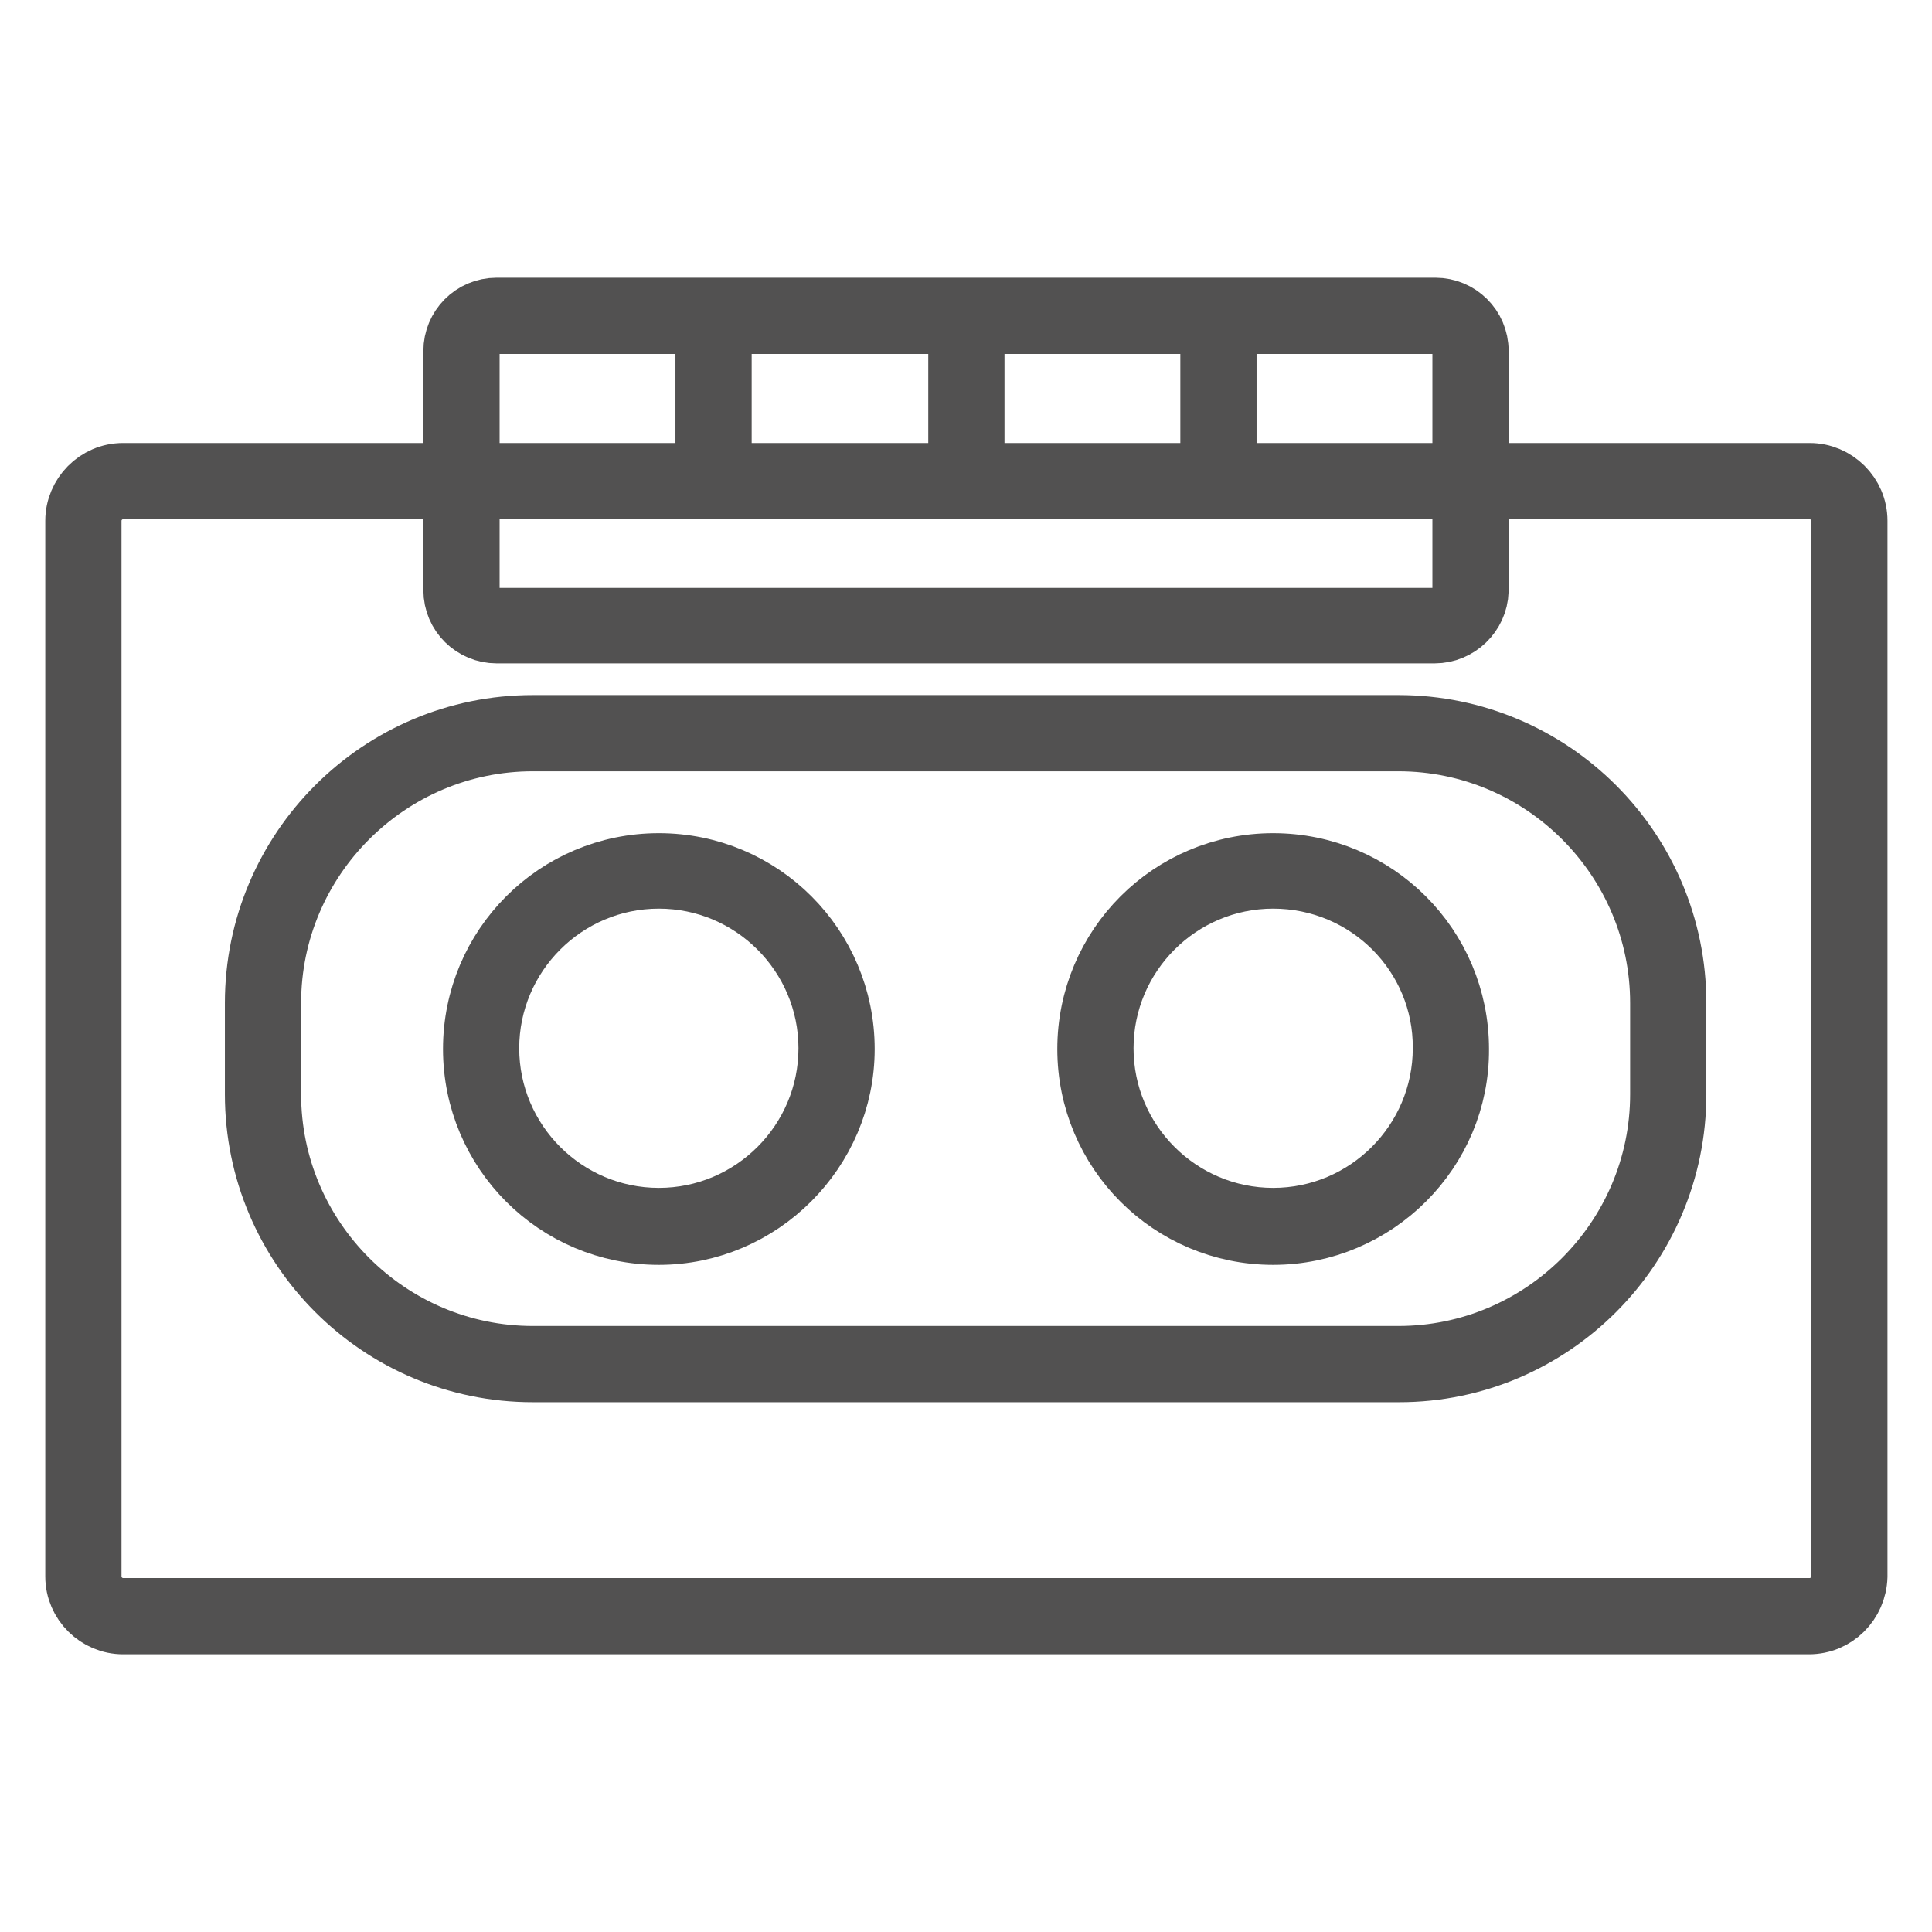
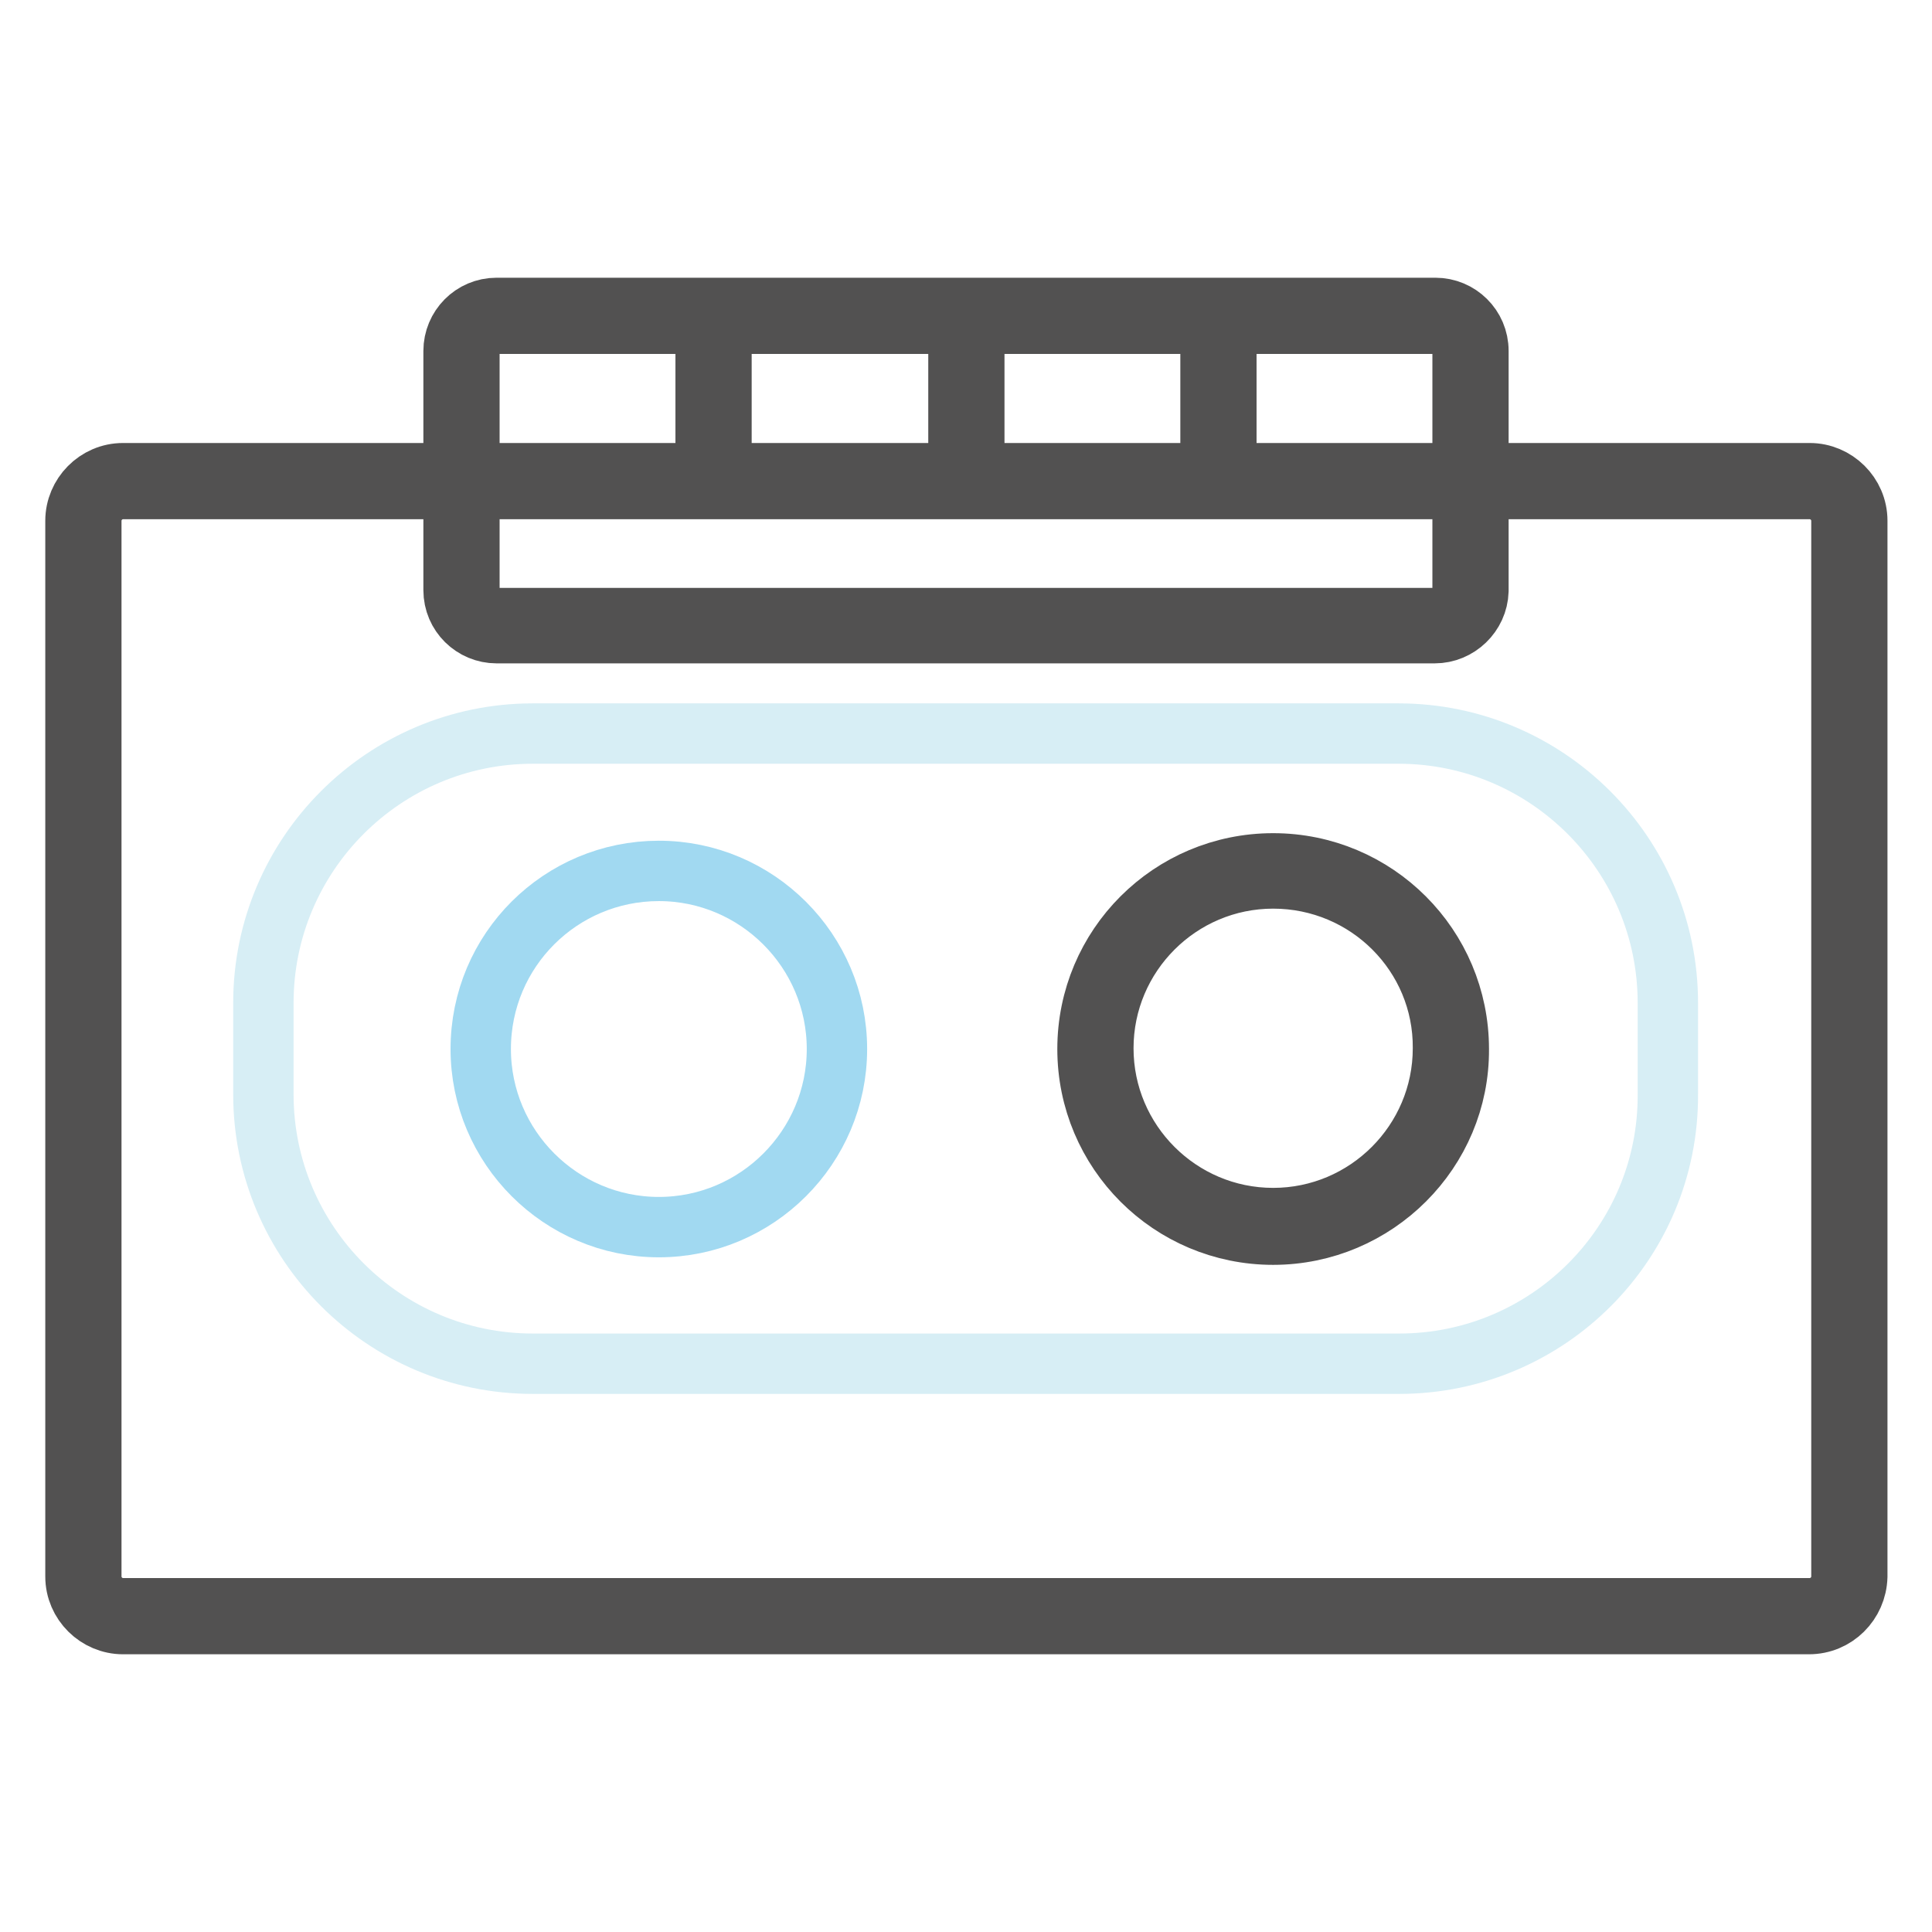
<svg xmlns="http://www.w3.org/2000/svg" version="1.1" x="0px" y="0px" viewBox="0 0 256 256" enable-background="new 0 0 256 256" xml:space="preserve">
  <g>
    <path stroke-width="8" fill-opacity="0" stroke="#3cb9ec" d="M190.1,82.9H65.8c-2.6,0-4.6-2.1-4.6-4.6V46.5c0-2.6,2.1-4.6,4.6-4.6h124.4c2.6,0,4.6,2.1,4.6,4.6v31.8 C194.7,80.8,192.7,82.9,190.1,82.9z" />
    <path stroke-width="8" fill-opacity="0" stroke="#525151" d="M190.1,83.9H65.8c-3.1,0-5.7-2.5-5.7-5.7V46.5c0-3.1,2.5-5.7,5.7-5.7h124.4c3.1,0,5.7,2.5,5.7,5.7v31.8 C195.8,81.4,193.2,83.9,190.1,83.9z M65.8,42.9c-2,0-3.6,1.6-3.6,3.6v31.8c0,2,1.6,3.6,3.6,3.6h124.4c2,0,3.6-1.6,3.6-3.6V46.5 c0-2-1.6-3.6-3.6-3.6H65.8z" />
    <path stroke-width="8" fill-opacity="0" stroke="#3cb9ec" d="M239.7,214.2H16.3c-2.9,0-5.2-2.3-5.2-5.2V69c0-2.9,2.3-5.2,5.2-5.2h223.5c2.9,0,5.2,2.3,5.2,5.2v139.9 C245,211.8,242.6,214.2,239.7,214.2z" />
    <path stroke-width="8" fill-opacity="0" stroke="#525151" d="M239.7,215.2H16.3c-3.4,0-6.3-2.8-6.3-6.3V69c0-3.4,2.8-6.3,6.3-6.3h223.5c3.4,0,6.3,2.8,6.3,6.3v139.9 C246,212.4,243.2,215.2,239.7,215.2z M16.3,64.8c-2.3,0-4.2,1.9-4.2,4.2v139.9c0,2.3,1.9,4.2,4.2,4.2h223.5c2.3,0,4.2-1.9,4.2-4.2 V69c0-2.3-1.9-4.2-4.2-4.2H16.3z" />
-     <path stroke-width="8" fill-opacity="0" stroke="#3cb9ec" d="M94.6,41.8v21.9" />
    <path stroke-width="8" fill-opacity="0" stroke="#525151" d="M93.5,41.8h2.1v21.9h-2.1V41.8z" />
-     <path stroke-width="8" fill-opacity="0" stroke="#3cb9ec" d="M128,41.8v21.9" />
-     <path stroke-width="8" fill-opacity="0" stroke="#525151" d="M127,41.8h2.1v21.9H127V41.8z" />
+     <path stroke-width="8" fill-opacity="0" stroke="#525151" d="M127,41.8h2.1v21.9H127V41.8" />
    <path stroke-width="8" fill-opacity="0" stroke="#3cb9ec" d="M161.4,41.8v21.9" />
    <path stroke-width="8" fill-opacity="0" stroke="#525151" d="M160.4,41.8h2.1v21.9h-2.1V41.8z" />
    <path stroke-width="8" fill-opacity="0" stroke="#d7eef5" d="M185.4,180.7H70.6c-19.7,0-35.7-16-35.7-35.7v-12.1c0-19.7,16-35.7,35.7-35.7h114.7 c19.7,0,35.7,16,35.7,35.7V145C221.1,164.7,205.1,180.7,185.4,180.7z" />
-     <path stroke-width="8" fill-opacity="0" stroke="#525151" d="M185.4,181.8H70.6c-20.3,0-36.8-16.5-36.8-36.8v-12.1c0-20.3,16.5-36.8,36.8-36.8h114.7 c20.3,0,36.8,16.5,36.8,36.8V145C222.1,165.3,205.6,181.8,185.4,181.8z M70.6,98.2c-19.1,0-34.7,15.6-34.7,34.7V145 c0,19.1,15.6,34.7,34.7,34.7h114.7c19.1,0,34.7-15.6,34.7-34.7v-12.1c0-19.1-15.6-34.7-34.7-34.7H70.6z" />
    <path stroke-width="8" fill-opacity="0" stroke="#a1d9f1" d="M145.2,139c0,13,10.6,23.6,23.6,23.6s23.6-10.6,23.6-23.6c0-13-10.5-23.6-23.6-23.6 C155.7,115.4,145.2,125.9,145.2,139C145.2,138.9,145.2,139,145.2,139L145.2,139z" />
    <path stroke-width="8" fill-opacity="0" stroke="#525151" d="M168.7,163.6c-13.6,0-24.6-11-24.6-24.6c0-13.6,11-24.6,24.6-24.6s24.6,11,24.6,24.6 C193.4,152.5,182.3,163.6,168.7,163.6z M168.7,116.4c-12.4,0-22.5,10.1-22.5,22.5c0,12.4,10.1,22.5,22.5,22.5s22.5-10.1,22.5-22.5 C191.3,126.5,181.2,116.4,168.7,116.4z" />
    <path stroke-width="8" fill-opacity="0" stroke="#a1d9f1" d="M63.7,139c0,13,10.6,23.6,23.6,23.6s23.6-10.6,23.6-23.6l0,0c0-13-10.6-23.6-23.6-23.6S63.7,125.9,63.7,139 L63.7,139z" />
-     <path stroke-width="8" fill-opacity="0" stroke="#525151" d="M87.3,163.6c-13.6,0-24.6-11-24.6-24.6c0-13.6,11-24.6,24.6-24.6s24.6,11,24.6,24.6 C111.9,152.5,100.8,163.6,87.3,163.6z M87.3,116.4c-12.4,0-22.5,10.1-22.5,22.5c0,12.4,10.1,22.5,22.5,22.5 c12.4,0,22.5-10.1,22.5-22.5C109.8,126.5,99.7,116.4,87.3,116.4z" />
  </g>
</svg>